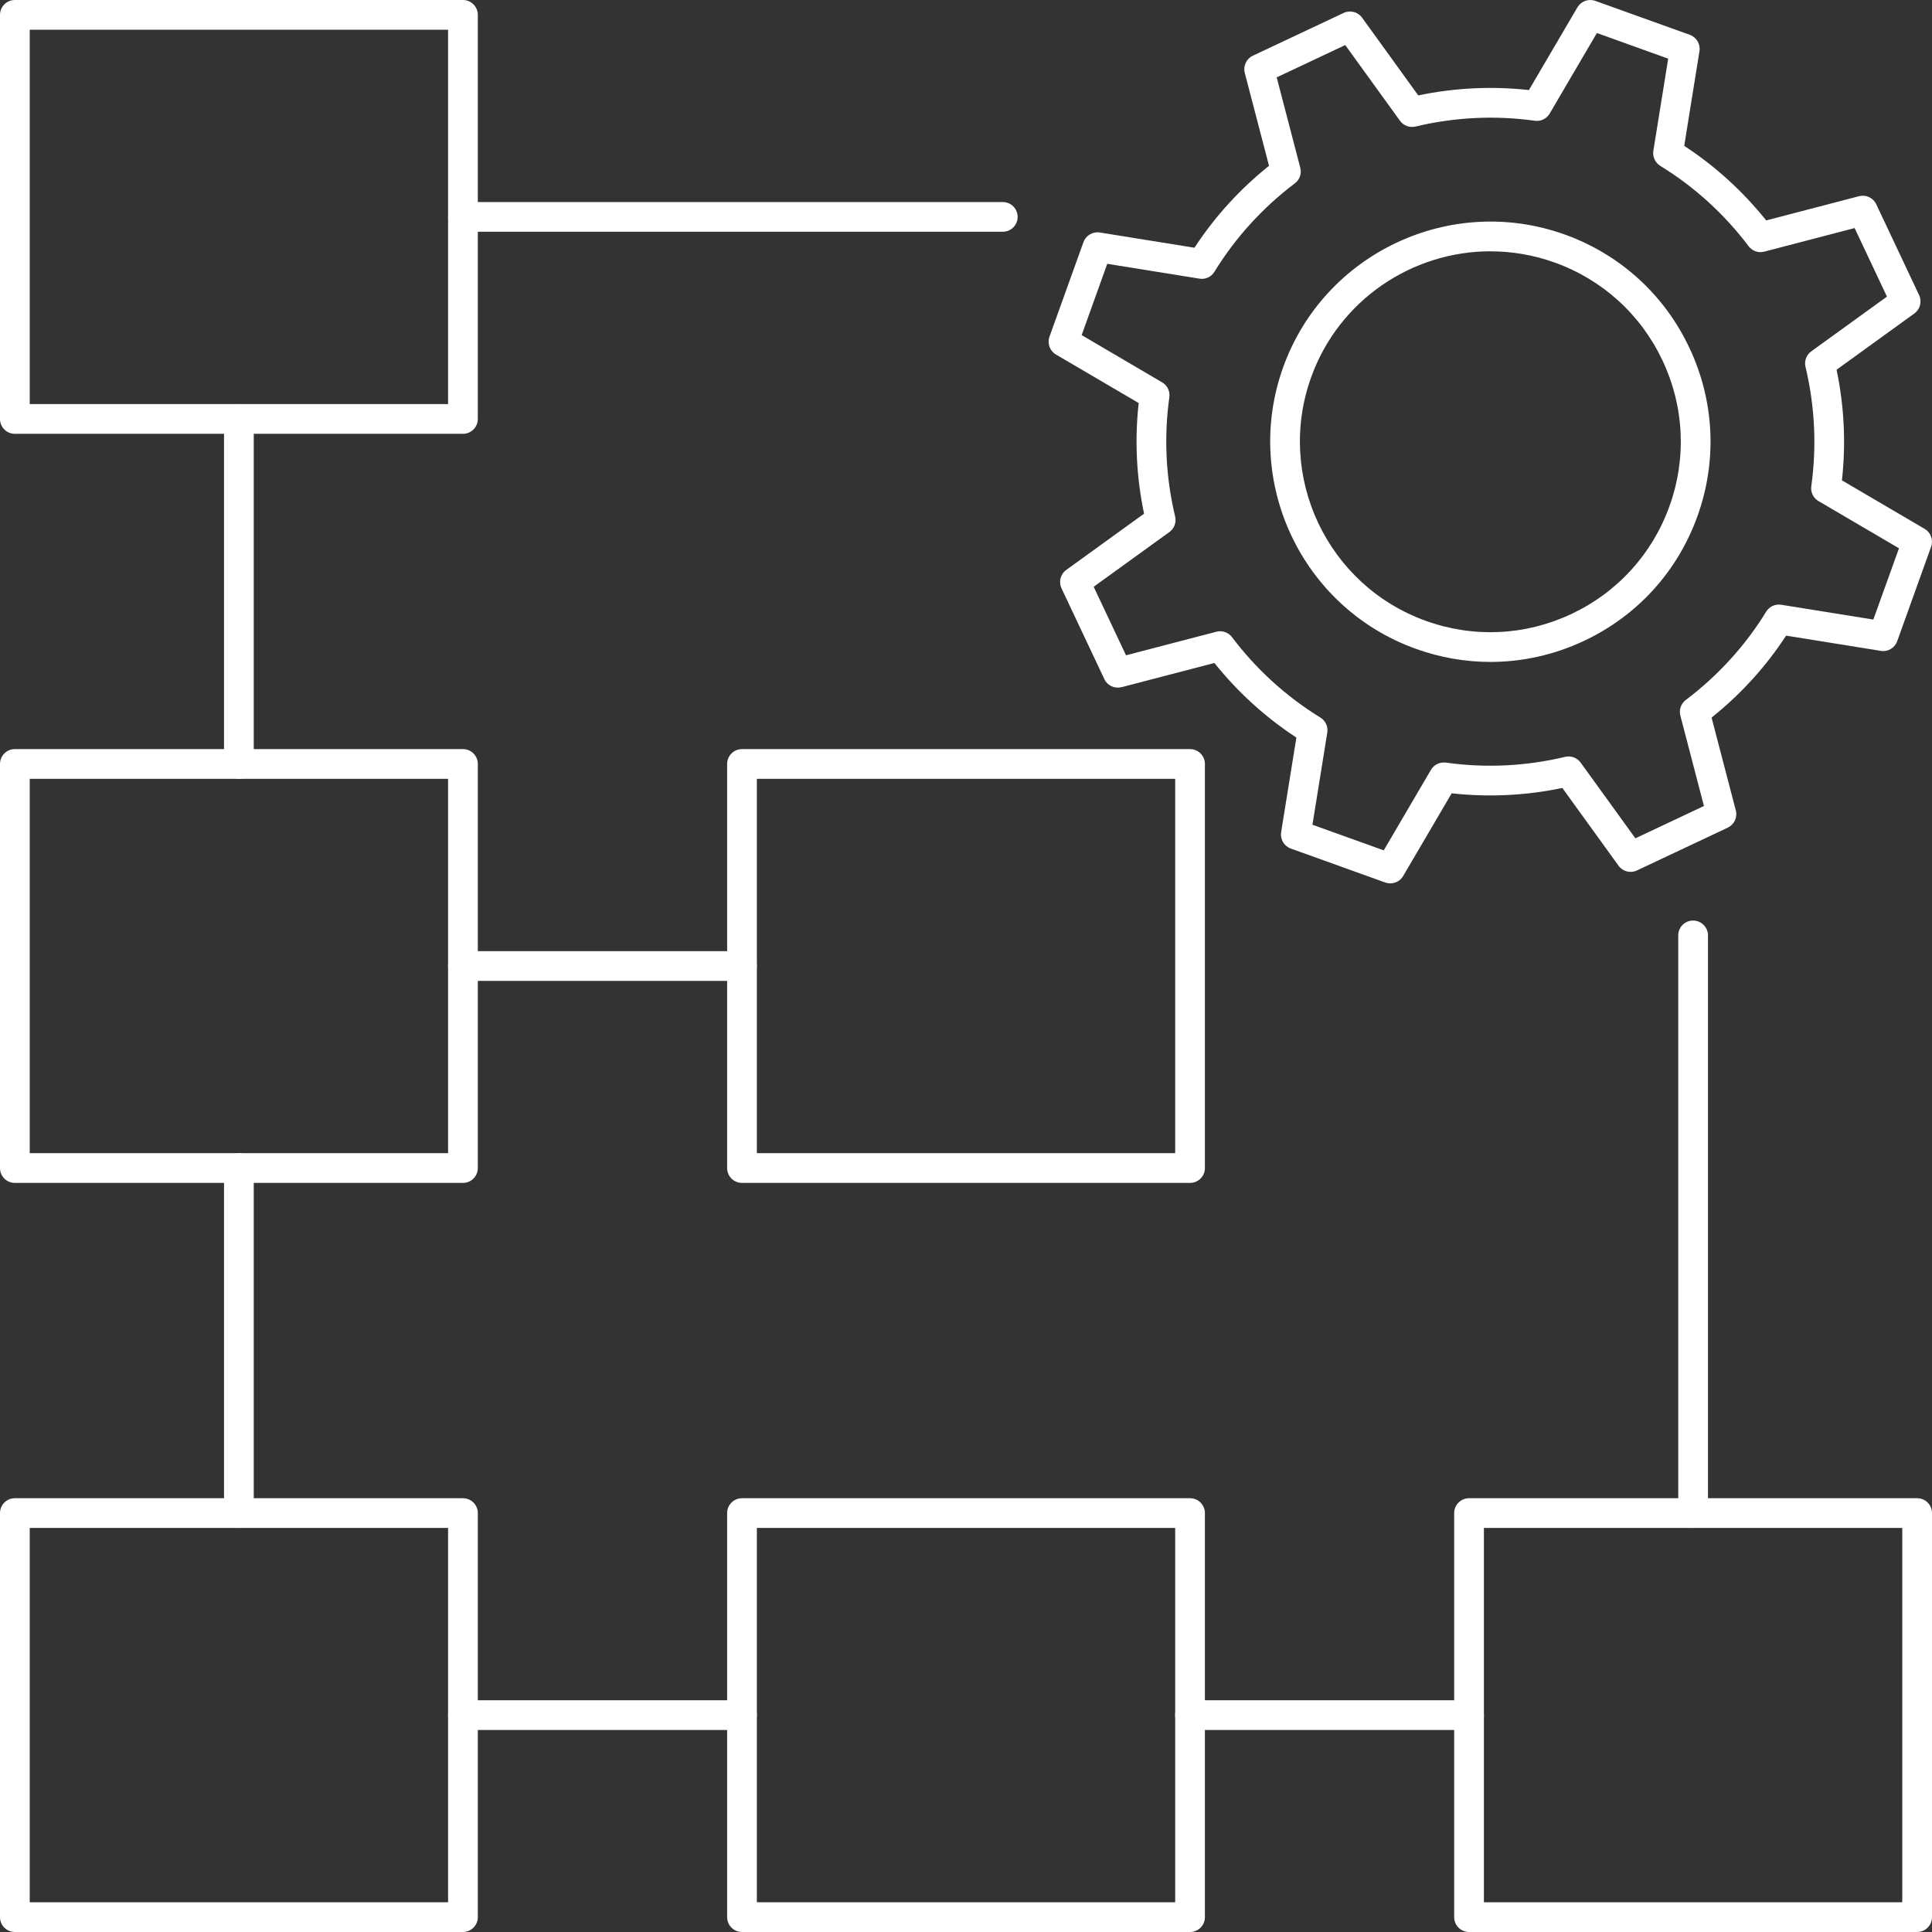
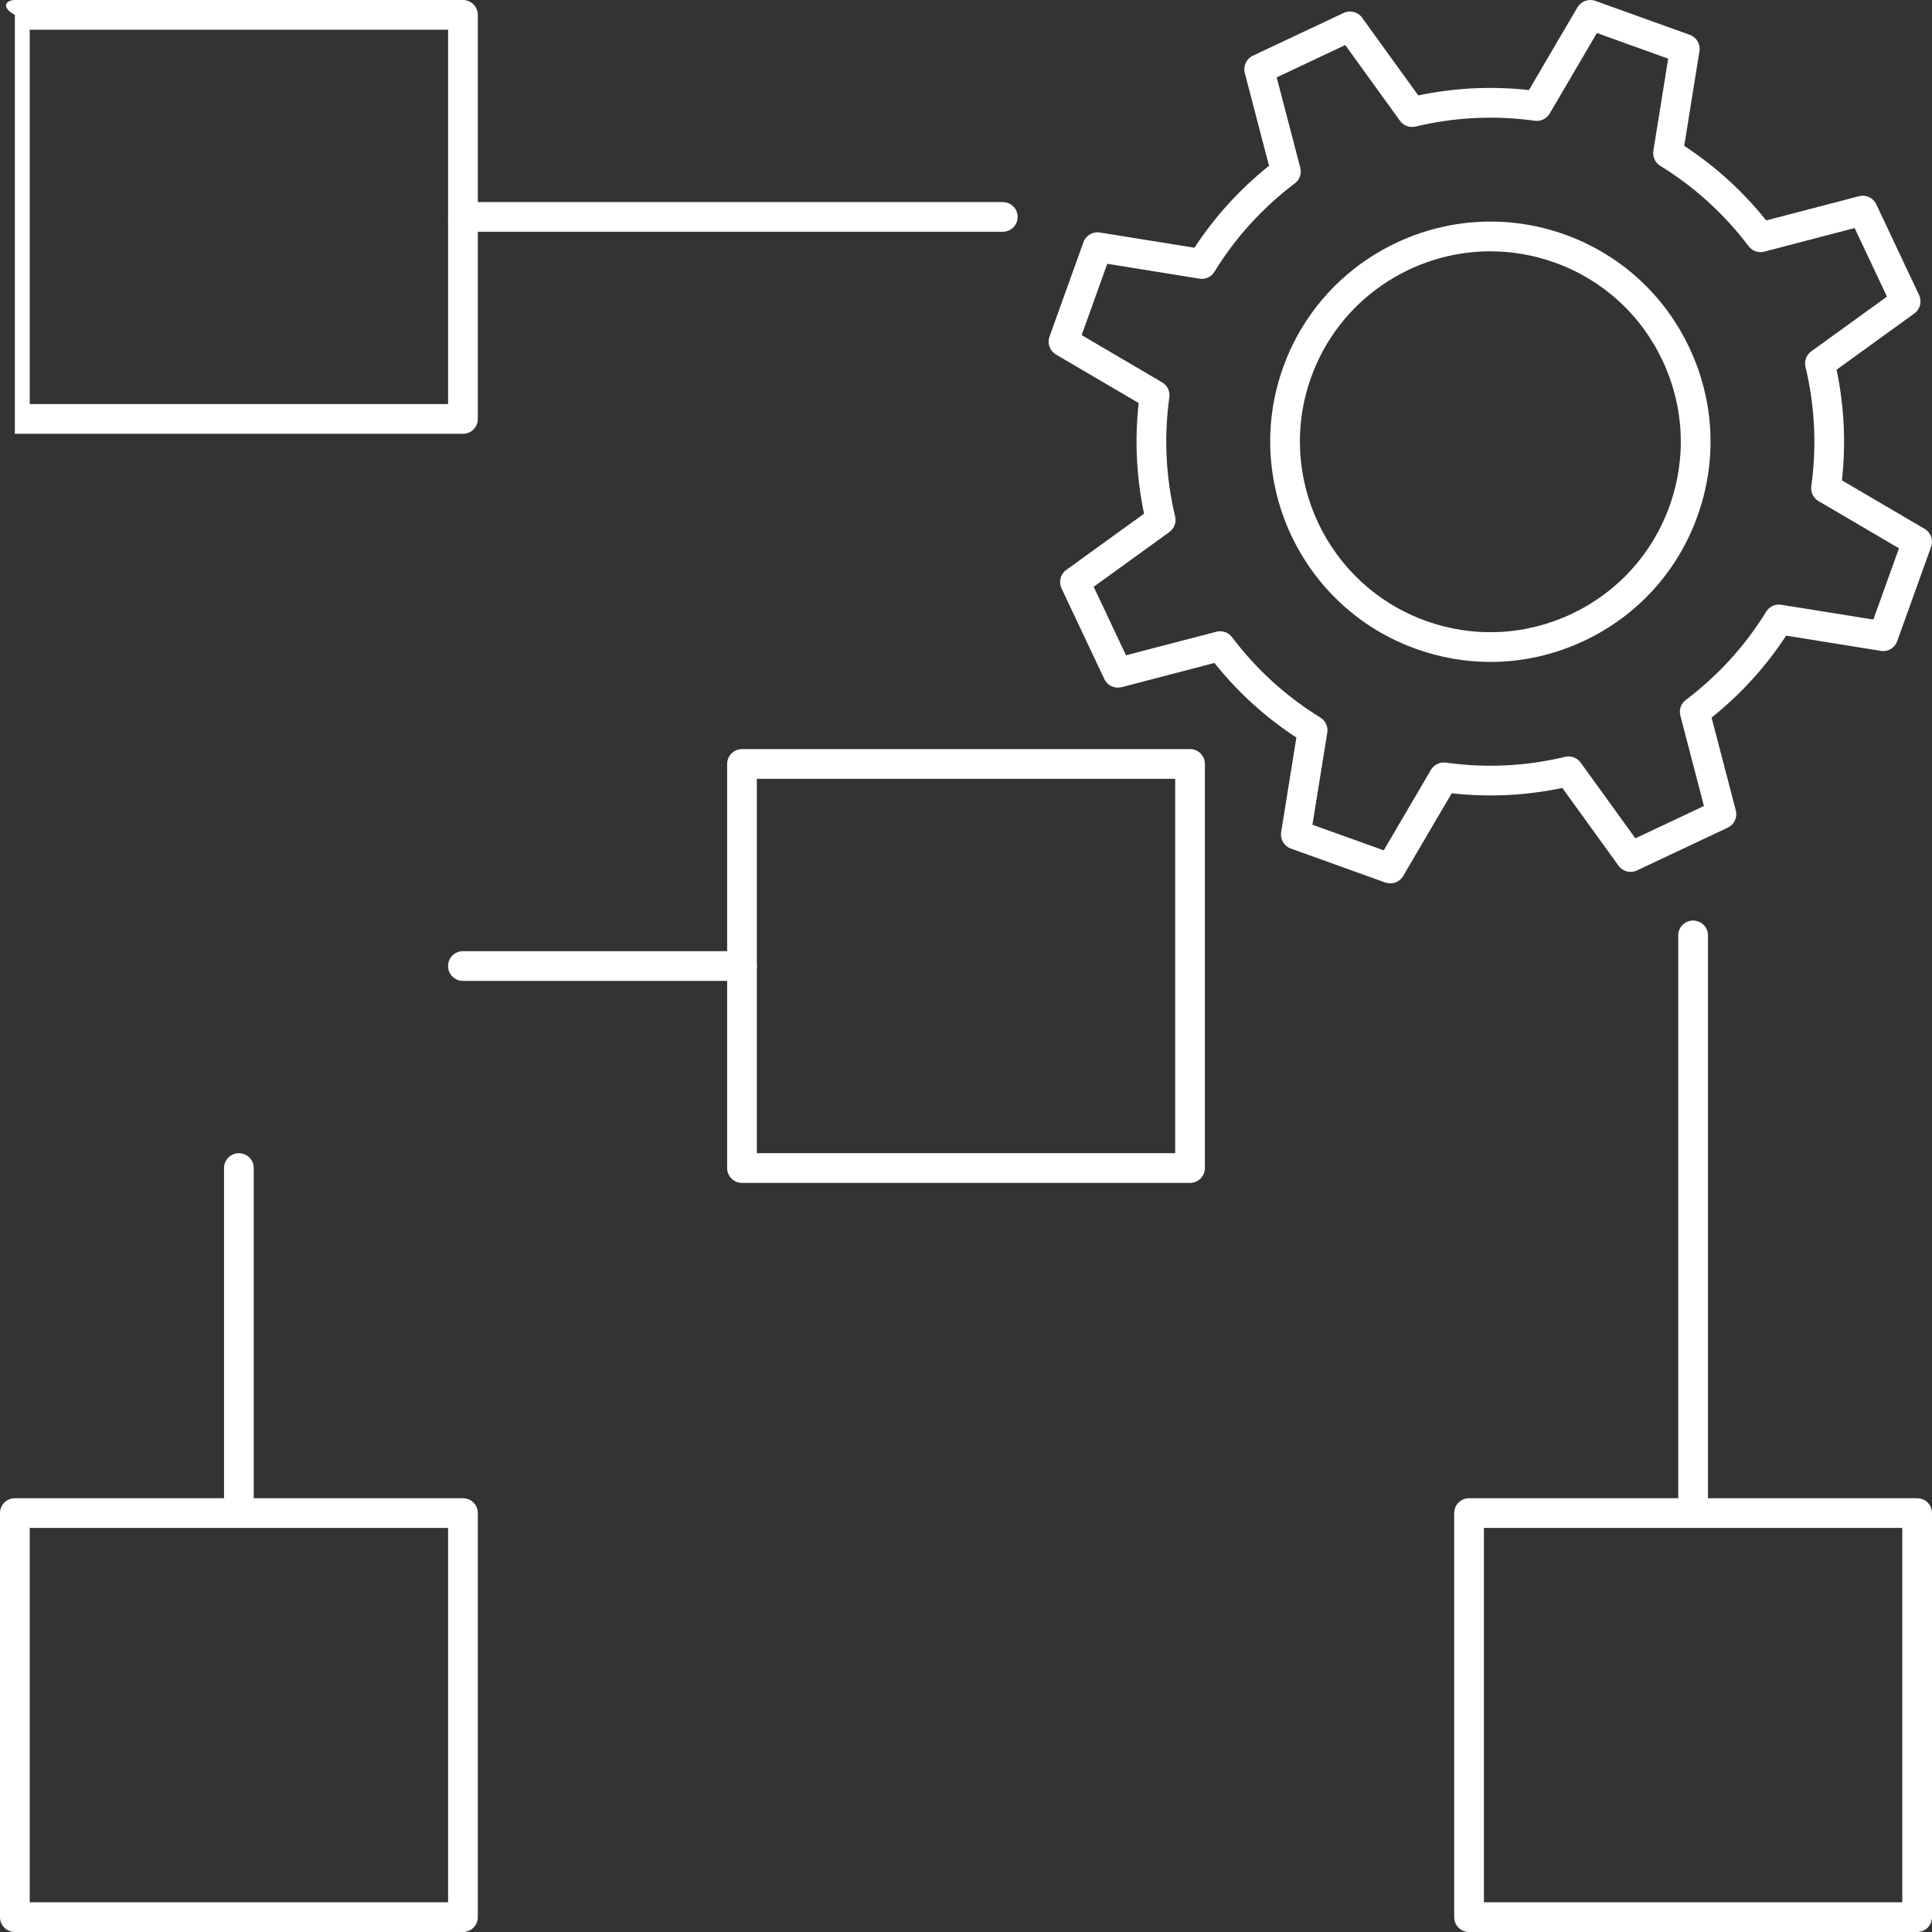
<svg xmlns="http://www.w3.org/2000/svg" width="44" height="44" viewBox="0 0 44 44" fill="none">
  <rect x="0" y="0" width="44" height="44" fill="#333333" stroke="none" />
-   <path d="M10.543 9.88H0.338C0.151 9.88 0 9.729 0 9.541V0.339C0 0.152 0.151 0 0.338 0H10.543C10.73 0 10.882 0.152 10.882 0.339V9.541C10.882 9.729 10.73 9.88 10.543 9.88ZM0.677 9.203H10.205V0.677H0.677V9.203Z" fill="white" />
-   <path d="M10.543 26.94H0.338C0.151 26.94 0 26.789 0 26.602V17.399C0 17.212 0.151 17.06 0.338 17.06H10.543C10.73 17.06 10.882 17.212 10.882 17.399V26.602C10.882 26.789 10.73 26.94 10.543 26.94ZM0.677 26.263H10.205V17.737H0.677V26.263Z" fill="white" />
-   <path d="M5.441 17.737C5.254 17.737 5.102 17.586 5.102 17.399V9.542C5.102 9.355 5.254 9.203 5.441 9.203C5.628 9.203 5.779 9.355 5.779 9.542V17.399C5.779 17.586 5.628 17.737 5.441 17.737Z" fill="white" />
+   <path d="M10.543 9.88H0.338V0.339C0 0.152 0.151 0 0.338 0H10.543C10.73 0 10.882 0.152 10.882 0.339V9.541C10.882 9.729 10.73 9.88 10.543 9.88ZM0.677 9.203H10.205V0.677H0.677V9.203Z" fill="white" />
  <path d="M22.838 5.278H10.543C10.356 5.278 10.205 5.127 10.205 4.94C10.205 4.753 10.356 4.602 10.543 4.602H22.838C23.025 4.602 23.176 4.753 23.176 4.94C23.176 5.127 23.024 5.278 22.838 5.278Z" fill="white" />
  <path d="M27.102 26.94H16.899C16.712 26.94 16.56 26.789 16.56 26.602V17.399C16.56 17.212 16.712 17.06 16.899 17.06H27.102C27.289 17.06 27.441 17.212 27.441 17.399V26.602C27.441 26.789 27.289 26.94 27.102 26.94ZM17.237 26.263H26.764V17.737H17.237V26.263Z" fill="white" />
  <path d="M16.898 22.339H10.543C10.356 22.339 10.204 22.187 10.204 22C10.204 21.813 10.356 21.662 10.543 21.662H16.898C17.085 21.662 17.236 21.813 17.236 22C17.236 22.187 17.084 22.339 16.898 22.339Z" fill="white" />
  <path d="M10.543 44H0.338C0.151 44 0 43.849 0 43.662V34.459C0 34.272 0.151 34.121 0.338 34.121H10.543C10.73 34.121 10.882 34.272 10.882 34.459V43.662C10.882 43.849 10.73 44 10.543 44ZM0.677 43.323H10.205V34.797H0.677V43.323Z" fill="white" />
-   <path d="M27.102 44H16.899C16.712 44 16.56 43.849 16.56 43.662V34.459C16.56 34.272 16.712 34.121 16.899 34.121H27.102C27.289 34.121 27.441 34.272 27.441 34.459V43.662C27.441 43.849 27.289 44 27.102 44ZM17.237 43.323H26.764V34.797H17.237V43.323Z" fill="white" />
  <path d="M43.661 44H33.457C33.27 44 33.118 43.849 33.118 43.662V34.459C33.118 34.272 33.27 34.121 33.457 34.121H43.661C43.849 34.121 44 34.272 44 34.459V43.662C44 43.849 43.849 44 43.661 44ZM33.795 43.323H43.323V34.797H33.795V43.323Z" fill="white" />
-   <path d="M16.898 39.399H10.543C10.356 39.399 10.204 39.248 10.204 39.061C10.204 38.874 10.356 38.722 10.543 38.722H16.898C17.085 38.722 17.236 38.874 17.236 39.061C17.236 39.248 17.084 39.399 16.898 39.399Z" fill="white" />
-   <path d="M33.457 39.399H27.102C26.915 39.399 26.764 39.248 26.764 39.061C26.764 38.874 26.915 38.722 27.102 38.722H33.457C33.644 38.722 33.795 38.874 33.795 39.061C33.796 39.248 33.644 39.399 33.457 39.399Z" fill="white" />
  <path d="M5.441 34.797C5.254 34.797 5.102 34.646 5.102 34.459V26.602C5.102 26.415 5.254 26.263 5.441 26.263C5.628 26.263 5.779 26.415 5.779 26.602V34.459C5.779 34.646 5.628 34.797 5.441 34.797Z" fill="white" />
  <path d="M31.664 20.118C31.626 20.118 31.587 20.112 31.549 20.099L29.397 19.325C29.244 19.27 29.151 19.114 29.177 18.953L29.524 16.797C28.815 16.333 28.189 15.763 27.658 15.099L25.543 15.65C25.384 15.69 25.22 15.614 25.151 15.467L24.175 13.398C24.106 13.25 24.151 13.075 24.284 12.979L26.055 11.699C25.881 10.866 25.839 10.02 25.933 9.179L24.049 8.074C23.908 7.992 23.847 7.821 23.901 7.668L24.675 5.515C24.73 5.362 24.887 5.27 25.047 5.295L27.203 5.642C27.666 4.934 28.237 4.308 28.901 3.776L28.349 1.661C28.308 1.503 28.385 1.339 28.532 1.269L30.602 0.294C30.749 0.225 30.924 0.27 31.02 0.402L32.3 2.173C33.133 1.999 33.979 1.958 34.82 2.051L35.925 0.167C36.008 0.027 36.179 -0.035 36.332 0.02L38.484 0.793C38.638 0.849 38.73 1.005 38.704 1.166L38.357 3.322C39.065 3.785 39.691 4.355 40.224 5.02L42.339 4.468C42.497 4.428 42.661 4.504 42.73 4.651L43.706 6.72C43.775 6.868 43.73 7.044 43.598 7.139L41.827 8.42C42.001 9.253 42.042 10.099 41.949 10.94L43.833 12.045C43.973 12.127 44.035 12.298 43.98 12.451L43.207 14.604C43.151 14.757 42.994 14.851 42.834 14.823L40.678 14.476C40.215 15.184 39.645 15.811 38.98 16.343L39.532 18.457C39.573 18.615 39.496 18.779 39.349 18.849L37.28 19.824C37.133 19.894 36.957 19.849 36.861 19.716L35.581 17.945C34.747 18.12 33.902 18.16 33.061 18.067L31.956 19.951C31.894 20.057 31.781 20.118 31.664 20.118ZM29.89 18.783L31.514 19.366L32.589 17.532C32.658 17.414 32.794 17.35 32.928 17.368C33.833 17.495 34.748 17.451 35.645 17.237C35.778 17.205 35.918 17.257 35.998 17.368L37.245 19.092L38.806 18.356L38.269 16.297C38.234 16.165 38.283 16.025 38.392 15.942C39.128 15.386 39.745 14.709 40.224 13.93C40.295 13.813 40.431 13.751 40.566 13.773L42.664 14.11L43.248 12.487L41.414 11.411C41.296 11.342 41.232 11.208 41.251 11.072C41.377 10.166 41.333 9.251 41.119 8.355C41.087 8.221 41.139 8.082 41.25 8.002L42.974 6.755L42.238 5.194L40.18 5.731C40.047 5.766 39.907 5.717 39.824 5.608C39.268 4.872 38.591 4.256 37.811 3.777C37.695 3.705 37.633 3.57 37.654 3.434L37.992 1.336L36.368 0.752L35.293 2.586C35.224 2.704 35.09 2.77 34.954 2.75C34.047 2.624 33.133 2.668 32.237 2.882C32.103 2.913 31.964 2.862 31.884 2.751L30.637 1.026L29.076 1.762L29.613 3.821C29.648 3.954 29.599 4.094 29.489 4.176C28.754 4.732 28.138 5.409 27.658 6.189C27.587 6.306 27.453 6.37 27.316 6.346L25.217 6.008L24.634 7.632L26.467 8.708C26.586 8.777 26.65 8.911 26.631 9.046C26.505 9.953 26.549 10.867 26.763 11.764C26.795 11.897 26.743 12.036 26.632 12.117L24.908 13.363L25.644 14.924L27.703 14.387C27.836 14.353 27.976 14.402 28.058 14.511C28.614 15.246 29.291 15.862 30.071 16.342C30.188 16.414 30.25 16.549 30.228 16.684L29.89 18.783Z" fill="white" />
  <path d="M33.944 15.075C33.373 15.075 32.8 14.976 32.246 14.777C29.645 13.843 28.289 10.966 29.223 8.364C30.158 5.763 33.034 4.408 35.636 5.341C36.896 5.794 37.905 6.711 38.475 7.922C39.046 9.133 39.111 10.494 38.659 11.754C38.206 13.015 37.29 14.023 36.078 14.594C35.399 14.914 34.673 15.075 33.944 15.075ZM33.945 5.723C32.166 5.723 30.495 6.826 29.86 8.593C29.052 10.844 30.224 13.332 32.474 14.14C33.565 14.532 34.742 14.476 35.79 13.982C36.837 13.488 37.63 12.616 38.022 11.526C38.413 10.436 38.357 9.259 37.863 8.211C37.369 7.163 36.497 6.371 35.407 5.979C34.925 5.806 34.431 5.724 33.945 5.724L33.945 5.723Z" fill="white" />
  <path d="M38.559 34.797C38.372 34.797 38.221 34.646 38.221 34.459V21.303C38.221 21.116 38.372 20.965 38.559 20.965C38.746 20.965 38.898 21.116 38.898 21.303V34.459C38.898 34.646 38.746 34.797 38.559 34.797Z" fill="white" />
</svg>